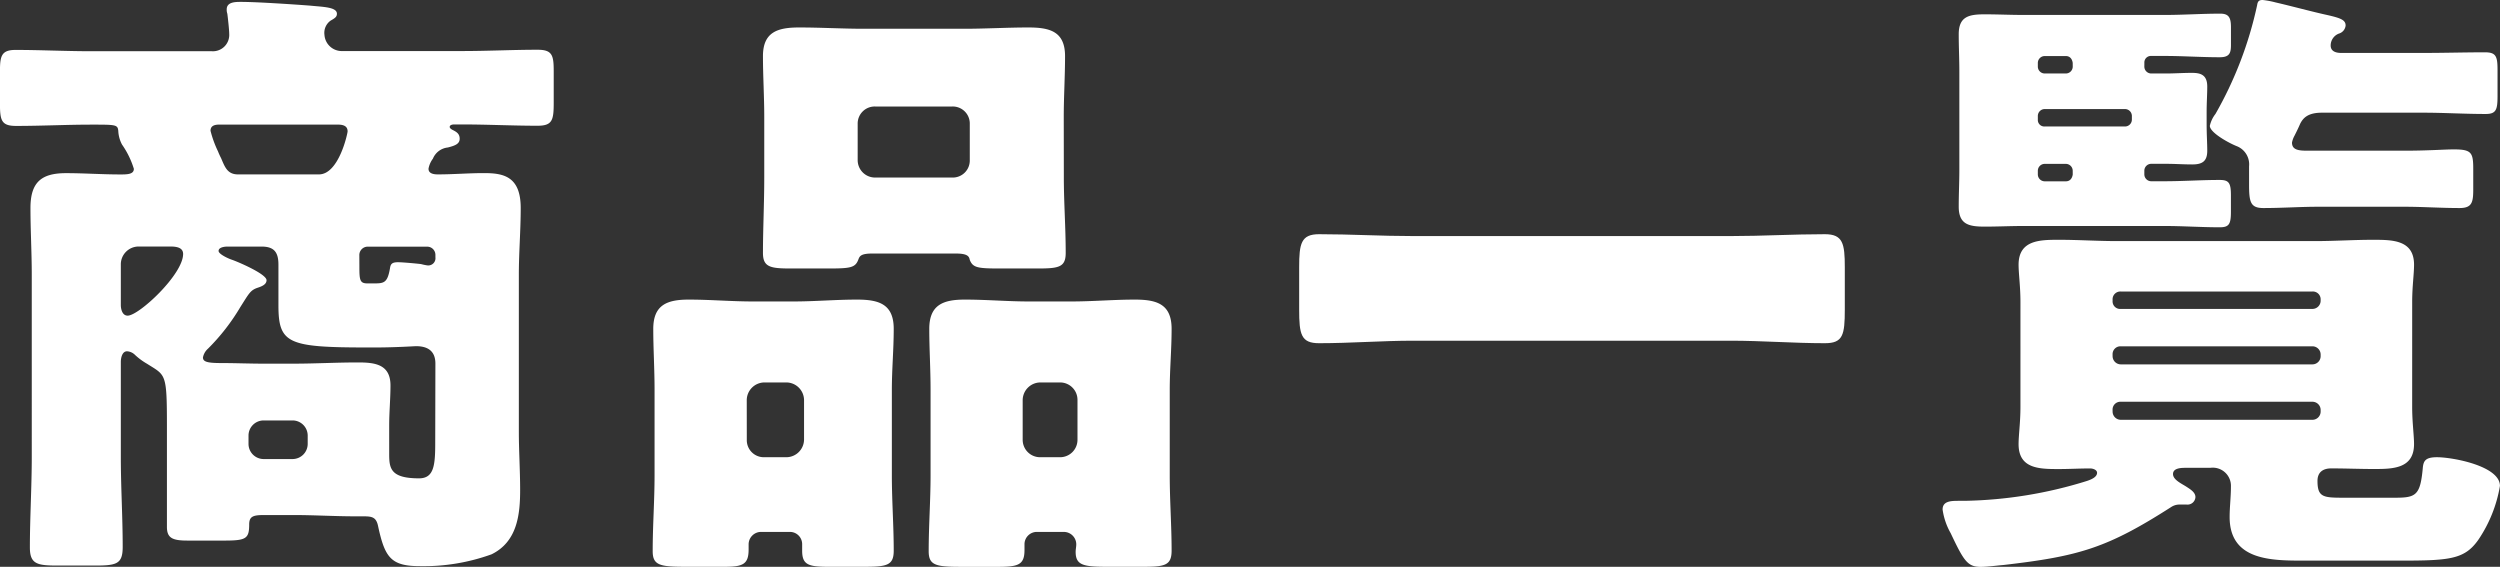
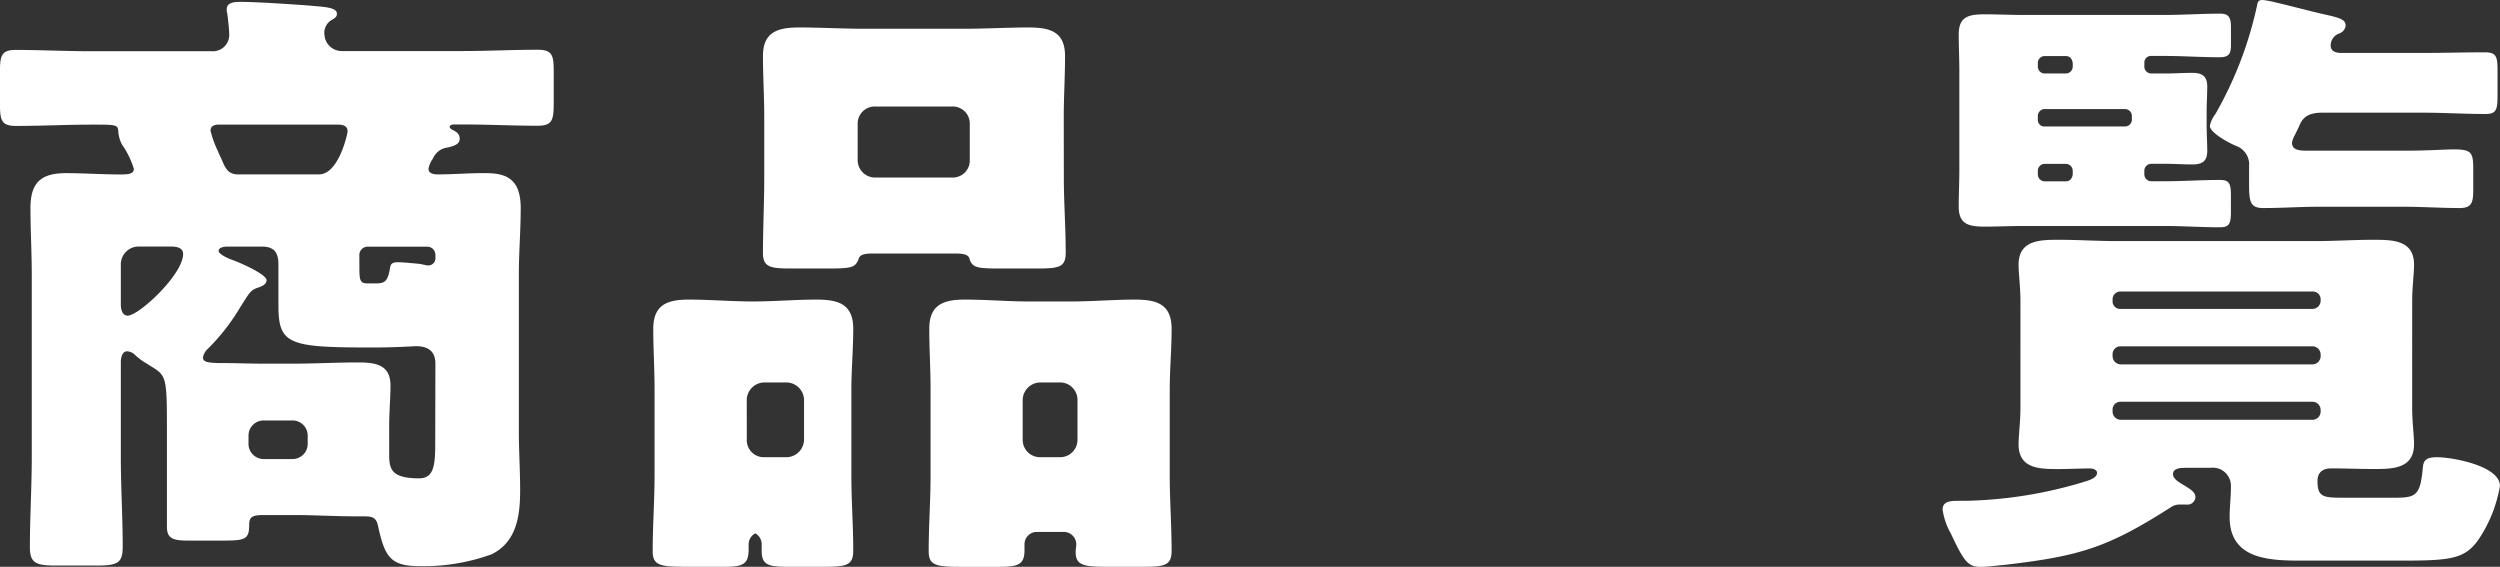
<svg xmlns="http://www.w3.org/2000/svg" width="192.675" height="43.684" viewBox="0 0 192.675 43.684">
  <rect x="0" y="0" width="192.675" height="43.684" fill="#333333" stroke="none" />
  <defs>
    <style>.a{fill:#fff;}</style>
  </defs>
  <g transform="translate(-81.782 -41.806)">
    <path class="a" d="M114.808,54.815c0,.384.432.432.72.432,1.2,0,2.352-.1,3.553-.1,1.488,0,2.832.24,2.832,2.688,0,1.729-.144,3.457-.144,5.137v12.1c0,1.488.1,2.976.1,4.513,0,1.919-.24,3.984-2.208,4.944a15.407,15.407,0,0,1-5.473.912c-2.256,0-2.736-.624-3.264-3.072-.144-.721-.48-.769-1.152-.769h-.576c-1.584,0-3.216-.1-4.8-.1h-2.161c-.864,0-1.248.048-1.248.72,0,1.105-.24,1.248-1.92,1.248H96.231c-1.152,0-1.584-.191-1.584-1.055V74.592c0-4.08-.1-3.839-1.537-4.752a5.029,5.029,0,0,1-.912-.671.948.948,0,0,0-.624-.289c-.384,0-.48.529-.48.817v7.344c0,2.3.144,4.608.144,6.913,0,1.343-.48,1.44-2.208,1.44H86.246c-1.584,0-2.161-.1-2.161-1.392,0-2.3.145-4.657.145-6.961V62.976c0-1.728-.1-3.408-.1-5.137,0-1.967.816-2.688,2.736-2.688,1.392,0,2.784.1,4.176.1.528,0,1.057,0,1.057-.432a6.645,6.645,0,0,0-.913-1.872,2.474,2.474,0,0,1-.288-1.056c-.047-.48-.192-.48-2.064-.48-1.92,0-3.84.1-5.808.1-1.153,0-1.248-.432-1.248-1.776v-2.4c0-1.2.1-1.681,1.2-1.681,1.921,0,3.889.1,5.857.1H98.1A1.26,1.26,0,0,0,99.447,44.4c0-.288-.1-1.2-.144-1.536a.937.937,0,0,1-.048-.336c0-.576.672-.576,1.1-.576,1.2,0,4.08.192,5.329.288.959.1,2.064.1,2.064.624,0,.24-.144.336-.48.528a1.15,1.15,0,0,0-.48,1.1,1.337,1.337,0,0,0,1.392,1.248H117.4c1.969,0,3.889-.1,5.809-.1,1.152,0,1.248.433,1.248,1.681v2.4c0,1.344-.1,1.776-1.248,1.776-1.92,0-3.84-.1-5.809-.1h-.624c-.144,0-.336.048-.336.192,0,.1.144.192.241.239.288.145.528.289.528.673s-.336.528-.913.672a1.4,1.4,0,0,0-1.151.864,1.8,1.8,0,0,0-.337.768m-22.37,6a1.374,1.374,0,0,0-1.344,1.344v3.168c0,.288.1.816.529.816.863,0,4.272-3.168,4.272-4.753,0-.527-.576-.575-1.008-.575Zm22.9,9.024c0-.96-.576-1.343-1.488-1.343-.1,0-1.632.1-3.12.1h-.576c-6.193,0-6.913-.288-6.913-3.264v-3.12c0-.96-.336-1.392-1.3-1.392H99.3c-.192,0-.672.048-.672.336,0,.239.72.576,1.008.672.432.143,2.688,1.1,2.688,1.584,0,.336-.384.48-.672.576-.576.192-.672.432-1.344,1.488a16.038,16.038,0,0,1-2.5,3.216,1.2,1.2,0,0,0-.384.672c0,.337.336.433,1.44.433,1.008,0,2.208.047,3.216.047h2.305c1.631,0,3.312-.095,4.992-.095,1.3,0,2.5.143,2.5,1.775,0,1.009-.1,2.065-.1,3.072V76.8c0,1.1.1,1.872,2.3,1.872,1.152,0,1.248-1.008,1.248-2.736ZM98.727,51.407c-.336,0-.72.048-.72.48a8.307,8.307,0,0,0,.576,1.584,5.515,5.515,0,0,0,.24.528c.288.672.48,1.248,1.3,1.248h6.241c1.536,0,2.208-3.168,2.208-3.312,0-.48-.432-.528-.816-.528Zm2.208,24.626a1.168,1.168,0,0,0,1.152,1.152h2.256a1.169,1.169,0,0,0,1.153-1.152v-.672a1.169,1.169,0,0,0-1.153-1.152h-2.256a1.167,1.167,0,0,0-1.152,1.152ZM109.48,62.4c0,1.008.048,1.248.624,1.248h.432c.816,0,1.1,0,1.3-1.152.048-.336.144-.48.624-.48.336,0,1.441.1,1.776.144a3.992,3.992,0,0,0,.48.1.557.557,0,0,0,.624-.624V61.44a.635.635,0,0,0-.624-.624H110.1a.647.647,0,0,0-.624.672Z" />
-     <path class="a" d="M140.438,82.8a.963.963,0,0,0-.96.96v.385c0,1.152-.432,1.344-1.872,1.344h-2.928c-2.016,0-2.593-.1-2.593-1.2,0-1.968.144-3.889.144-5.857V71.857c0-1.633-.1-3.169-.1-4.705,0-1.872,1.1-2.256,2.736-2.256s3.312.144,4.944.144h3.12c1.633,0,3.265-.144,4.9-.144,1.68,0,2.832.336,2.832,2.256,0,1.584-.144,3.12-.144,4.705v6.576c0,1.968.144,3.889.144,5.809,0,1.152-.528,1.248-2.352,1.248h-2.64c-1.585,0-2.065-.145-2.065-1.248v-.528a.943.943,0,0,0-.912-.913Zm-1.1-7.1a1.312,1.312,0,0,0,1.344,1.344h1.728A1.374,1.374,0,0,0,143.75,75.7V72.625a1.374,1.374,0,0,0-1.344-1.344h-1.728a1.374,1.374,0,0,0-1.344,1.344Zm24.434-20.21c0,1.921.144,3.841.144,5.809,0,1.1-.528,1.2-2.16,1.2H158.92c-1.777,0-2.16-.048-2.4-.672-.047-.24-.144-.481-1.056-.481h-6.48c-.912,0-.96.241-1.056.481-.24.624-.624.672-2.4.672h-2.784c-1.585,0-2.161-.1-2.161-1.2,0-1.825.1-3.84.1-5.809V50.831c0-1.584-.1-3.168-.1-4.7,0-1.872,1.152-2.208,2.785-2.208,1.68,0,3.36.1,4.992.1h7.728c1.633,0,3.313-.1,4.945-.1s2.832.288,2.832,2.208c0,1.584-.1,3.12-.1,4.7Zm-15.889-1.344a1.342,1.342,0,0,0,1.344,1.344h5.953a1.312,1.312,0,0,0,1.343-1.344V51.359a1.312,1.312,0,0,0-1.343-1.345h-5.953a1.313,1.313,0,0,0-1.344,1.345ZM161.7,82.8a.955.955,0,0,0-.96.913v.48c0,1.151-.48,1.3-2.064,1.3H155.9c-1.968,0-2.544-.1-2.544-1.2,0-1.968.145-3.889.145-5.857V71.857c0-1.633-.1-3.169-.1-4.705,0-1.872,1.1-2.256,2.737-2.256,1.68,0,3.312.144,4.944.144h3.264c1.632,0,3.265-.144,4.9-.144,1.68,0,2.832.336,2.832,2.256,0,1.584-.144,3.12-.144,4.705v6.576c0,1.968.144,3.889.144,5.809,0,1.152-.528,1.248-2.256,1.248h-2.64c-1.873,0-2.5-.1-2.5-1.152,0-.192.048-.384.048-.577a.96.96,0,0,0-.96-.96Zm-1.1-7.1a1.341,1.341,0,0,0,1.344,1.344h1.536a1.342,1.342,0,0,0,1.344-1.344V72.625a1.342,1.342,0,0,0-1.344-1.344h-1.536a1.374,1.374,0,0,0-1.344,1.344Z" />
-     <path class="a" d="M215.176,60c2.4,0,4.849-.144,7.249-.144,1.392,0,1.536.72,1.536,2.544v3.264c0,1.969-.144,2.593-1.536,2.593-2.4,0-4.849-.193-7.249-.193H190.694c-2.4,0-4.8.193-7.249.193-1.392,0-1.536-.672-1.536-2.593V62.4c0-1.824.144-2.544,1.536-2.544,2.4,0,4.8.144,7.249.144Z" />
+     <path class="a" d="M140.438,82.8a.963.963,0,0,0-.96.96v.385c0,1.152-.432,1.344-1.872,1.344h-2.928c-2.016,0-2.593-.1-2.593-1.2,0-1.968.144-3.889.144-5.857V71.857c0-1.633-.1-3.169-.1-4.705,0-1.872,1.1-2.256,2.736-2.256s3.312.144,4.944.144c1.633,0,3.265-.144,4.9-.144,1.68,0,2.832.336,2.832,2.256,0,1.584-.144,3.12-.144,4.705v6.576c0,1.968.144,3.889.144,5.809,0,1.152-.528,1.248-2.352,1.248h-2.64c-1.585,0-2.065-.145-2.065-1.248v-.528a.943.943,0,0,0-.912-.913Zm-1.1-7.1a1.312,1.312,0,0,0,1.344,1.344h1.728A1.374,1.374,0,0,0,143.75,75.7V72.625a1.374,1.374,0,0,0-1.344-1.344h-1.728a1.374,1.374,0,0,0-1.344,1.344Zm24.434-20.21c0,1.921.144,3.841.144,5.809,0,1.1-.528,1.2-2.16,1.2H158.92c-1.777,0-2.16-.048-2.4-.672-.047-.24-.144-.481-1.056-.481h-6.48c-.912,0-.96.241-1.056.481-.24.624-.624.672-2.4.672h-2.784c-1.585,0-2.161-.1-2.161-1.2,0-1.825.1-3.84.1-5.809V50.831c0-1.584-.1-3.168-.1-4.7,0-1.872,1.152-2.208,2.785-2.208,1.68,0,3.36.1,4.992.1h7.728c1.633,0,3.313-.1,4.945-.1s2.832.288,2.832,2.208c0,1.584-.1,3.12-.1,4.7Zm-15.889-1.344a1.342,1.342,0,0,0,1.344,1.344h5.953a1.312,1.312,0,0,0,1.343-1.344V51.359a1.312,1.312,0,0,0-1.343-1.345h-5.953a1.313,1.313,0,0,0-1.344,1.345ZM161.7,82.8a.955.955,0,0,0-.96.913v.48c0,1.151-.48,1.3-2.064,1.3H155.9c-1.968,0-2.544-.1-2.544-1.2,0-1.968.145-3.889.145-5.857V71.857c0-1.633-.1-3.169-.1-4.705,0-1.872,1.1-2.256,2.737-2.256,1.68,0,3.312.144,4.944.144h3.264c1.632,0,3.265-.144,4.9-.144,1.68,0,2.832.336,2.832,2.256,0,1.584-.144,3.12-.144,4.705v6.576c0,1.968.144,3.889.144,5.809,0,1.152-.528,1.248-2.256,1.248h-2.64c-1.873,0-2.5-.1-2.5-1.152,0-.192.048-.384.048-.577a.96.96,0,0,0-.96-.96Zm-1.1-7.1a1.341,1.341,0,0,0,1.344,1.344h1.536a1.342,1.342,0,0,0,1.344-1.344V72.625a1.342,1.342,0,0,0-1.344-1.344h-1.536a1.374,1.374,0,0,0-1.344,1.344Z" />
    <path class="a" d="M267.688,73.153c0,1.2.144,2.208.144,2.879,0,1.92-1.68,1.92-3.12,1.92-1.056,0-2.16-.047-3.264-.047-.625,0-1.057.288-1.057.96,0,1.248.432,1.3,1.969,1.3h4.032c1.584,0,1.92-.192,2.112-2.256.048-.577.192-.865,1.1-.865,1.2,0,4.849.673,4.849,2.209a10.5,10.5,0,0,1-1.68,4.176c-1.057,1.488-2.208,1.584-6,1.584h-7.392c-2.545,0-5.761,0-5.761-3.36,0-.768.1-1.536.1-2.352a1.4,1.4,0,0,0-1.584-1.44h-1.873c-.336,0-1.007,0-1.007.48,0,.432.624.72,1.007.96.289.192.721.432.721.816a.61.61,0,0,1-.672.576h-.624a1.173,1.173,0,0,0-.576.192c-4.945,3.168-7.1,3.792-12.914,4.464-.576.049-1.248.145-1.776.145-1.008,0-1.3-.481-2.3-2.593a5.152,5.152,0,0,1-.624-1.823c0-.625.576-.673,1.2-.673h.48a33.421,33.421,0,0,0,9.457-1.536c.432-.144.768-.336.768-.624,0-.24-.336-.336-.528-.336-.816,0-1.632.047-2.4.047-1.488,0-3.121,0-3.121-1.92,0-.671.144-1.679.144-2.879V65.088c0-1.2-.144-2.209-.144-2.881,0-1.92,1.681-1.92,3.121-1.92,1.488,0,2.976.1,4.464.1H260.2c1.489,0,2.977-.1,4.465-.1s3.168,0,3.168,1.92c0,.721-.144,1.681-.144,2.881ZM247.046,46.942a.533.533,0,0,0,.528.528h1.152c.624,0,1.3-.048,1.969-.048.624,0,1.2.1,1.2,1.056,0,.576-.048,1.249-.048,2.016v.865c0,.815.048,1.488.048,2.064,0,.816-.384,1.056-1.153,1.056-.671,0-1.343-.048-2.016-.048h-1.152a.533.533,0,0,0-.528.528v.287a.534.534,0,0,0,.528.529h1.008c1.441,0,2.833-.1,4.273-.1.72,0,.864.24.864,1.2v1.248c0,.96-.144,1.2-.864,1.2-1.44,0-2.832-.1-4.273-.1H237.734c-1.009,0-1.969.049-2.977.049-1.2,0-2.016-.145-2.016-1.537,0-.96.048-1.92.048-2.833V47.326c0-.96-.048-1.92-.048-2.88,0-1.392.816-1.536,2.016-1.536,1.008,0,1.968.048,2.977.048h10.9c1.392,0,2.832-.1,4.272-.1.672,0,.816.336.816,1.056v1.344c0,.624-.1.96-.864.96-1.44,0-2.832-.1-4.224-.1h-1.057a.5.5,0,0,0-.528.529Zm-5.52-.287c-.048-.337-.24-.529-.528-.529h-1.633a.533.533,0,0,0-.527.529v.287a.532.532,0,0,0,.527.528H241a.533.533,0,0,0,.528-.528Zm4.032,4.9a.532.532,0,0,0,.528-.527v-.288a.534.534,0,0,0-.528-.529h-6.193a.533.533,0,0,0-.527.529v.288a.5.5,0,0,0,.527.527Zm-4.032,3.409a.533.533,0,0,0-.528-.528h-1.633a.532.532,0,0,0-.527.528v.287a.533.533,0,0,0,.527.529H241c.288,0,.48-.192.528-.529ZM244.6,64.991a.58.58,0,0,0,.624.624h14.786a.635.635,0,0,0,.624-.624v-.143a.6.6,0,0,0-.624-.576H245.222a.6.6,0,0,0-.624.576Zm0,4.273a.635.635,0,0,0,.624.624h14.786a.635.635,0,0,0,.624-.624V69.12a.635.635,0,0,0-.624-.624H245.222a.605.605,0,0,0-.624.624Zm0,4.272a.635.635,0,0,0,.624.624h14.786a.635.635,0,0,0,.624-.624v-.143a.635.635,0,0,0-.624-.624H245.222a.6.6,0,0,0-.624.624Zm23.954-27.65c1.584,0,3.168-.048,4.752-.048.865,0,.961.336.961,1.392V49.2c0,1.055-.1,1.391-.912,1.391-1.633,0-3.217-.1-4.8-.1h-7.824c-1.056,0-1.441.384-1.68.865-.144.336-.288.624-.433.912a1.776,1.776,0,0,0-.192.528c0,.575.528.624,1.2.624h7.441c1.872,0,3.072-.1,3.841-.1,1.343,0,1.487.241,1.487,1.489V56.4c0,1.008-.1,1.44-1.055,1.44-1.441,0-2.833-.1-4.273-.1h-6.576c-1.44,0-2.832.1-4.273.1-1.008,0-1.1-.48-1.1-1.824V54.622a1.507,1.507,0,0,0-.912-1.536c-.624-.239-2.112-1.055-2.112-1.584a2.281,2.281,0,0,1,.432-.912,29.264,29.264,0,0,0,3.216-8.4c.048-.336.192-.384.432-.384a6.87,6.87,0,0,1,1.008.192c1.248.288,2.833.72,3.937.96,1.056.24,1.44.384,1.44.816a.722.722,0,0,1-.528.624.983.983,0,0,0-.624.912c0,.384.288.576.816.576Z" />
  </g>
</svg>